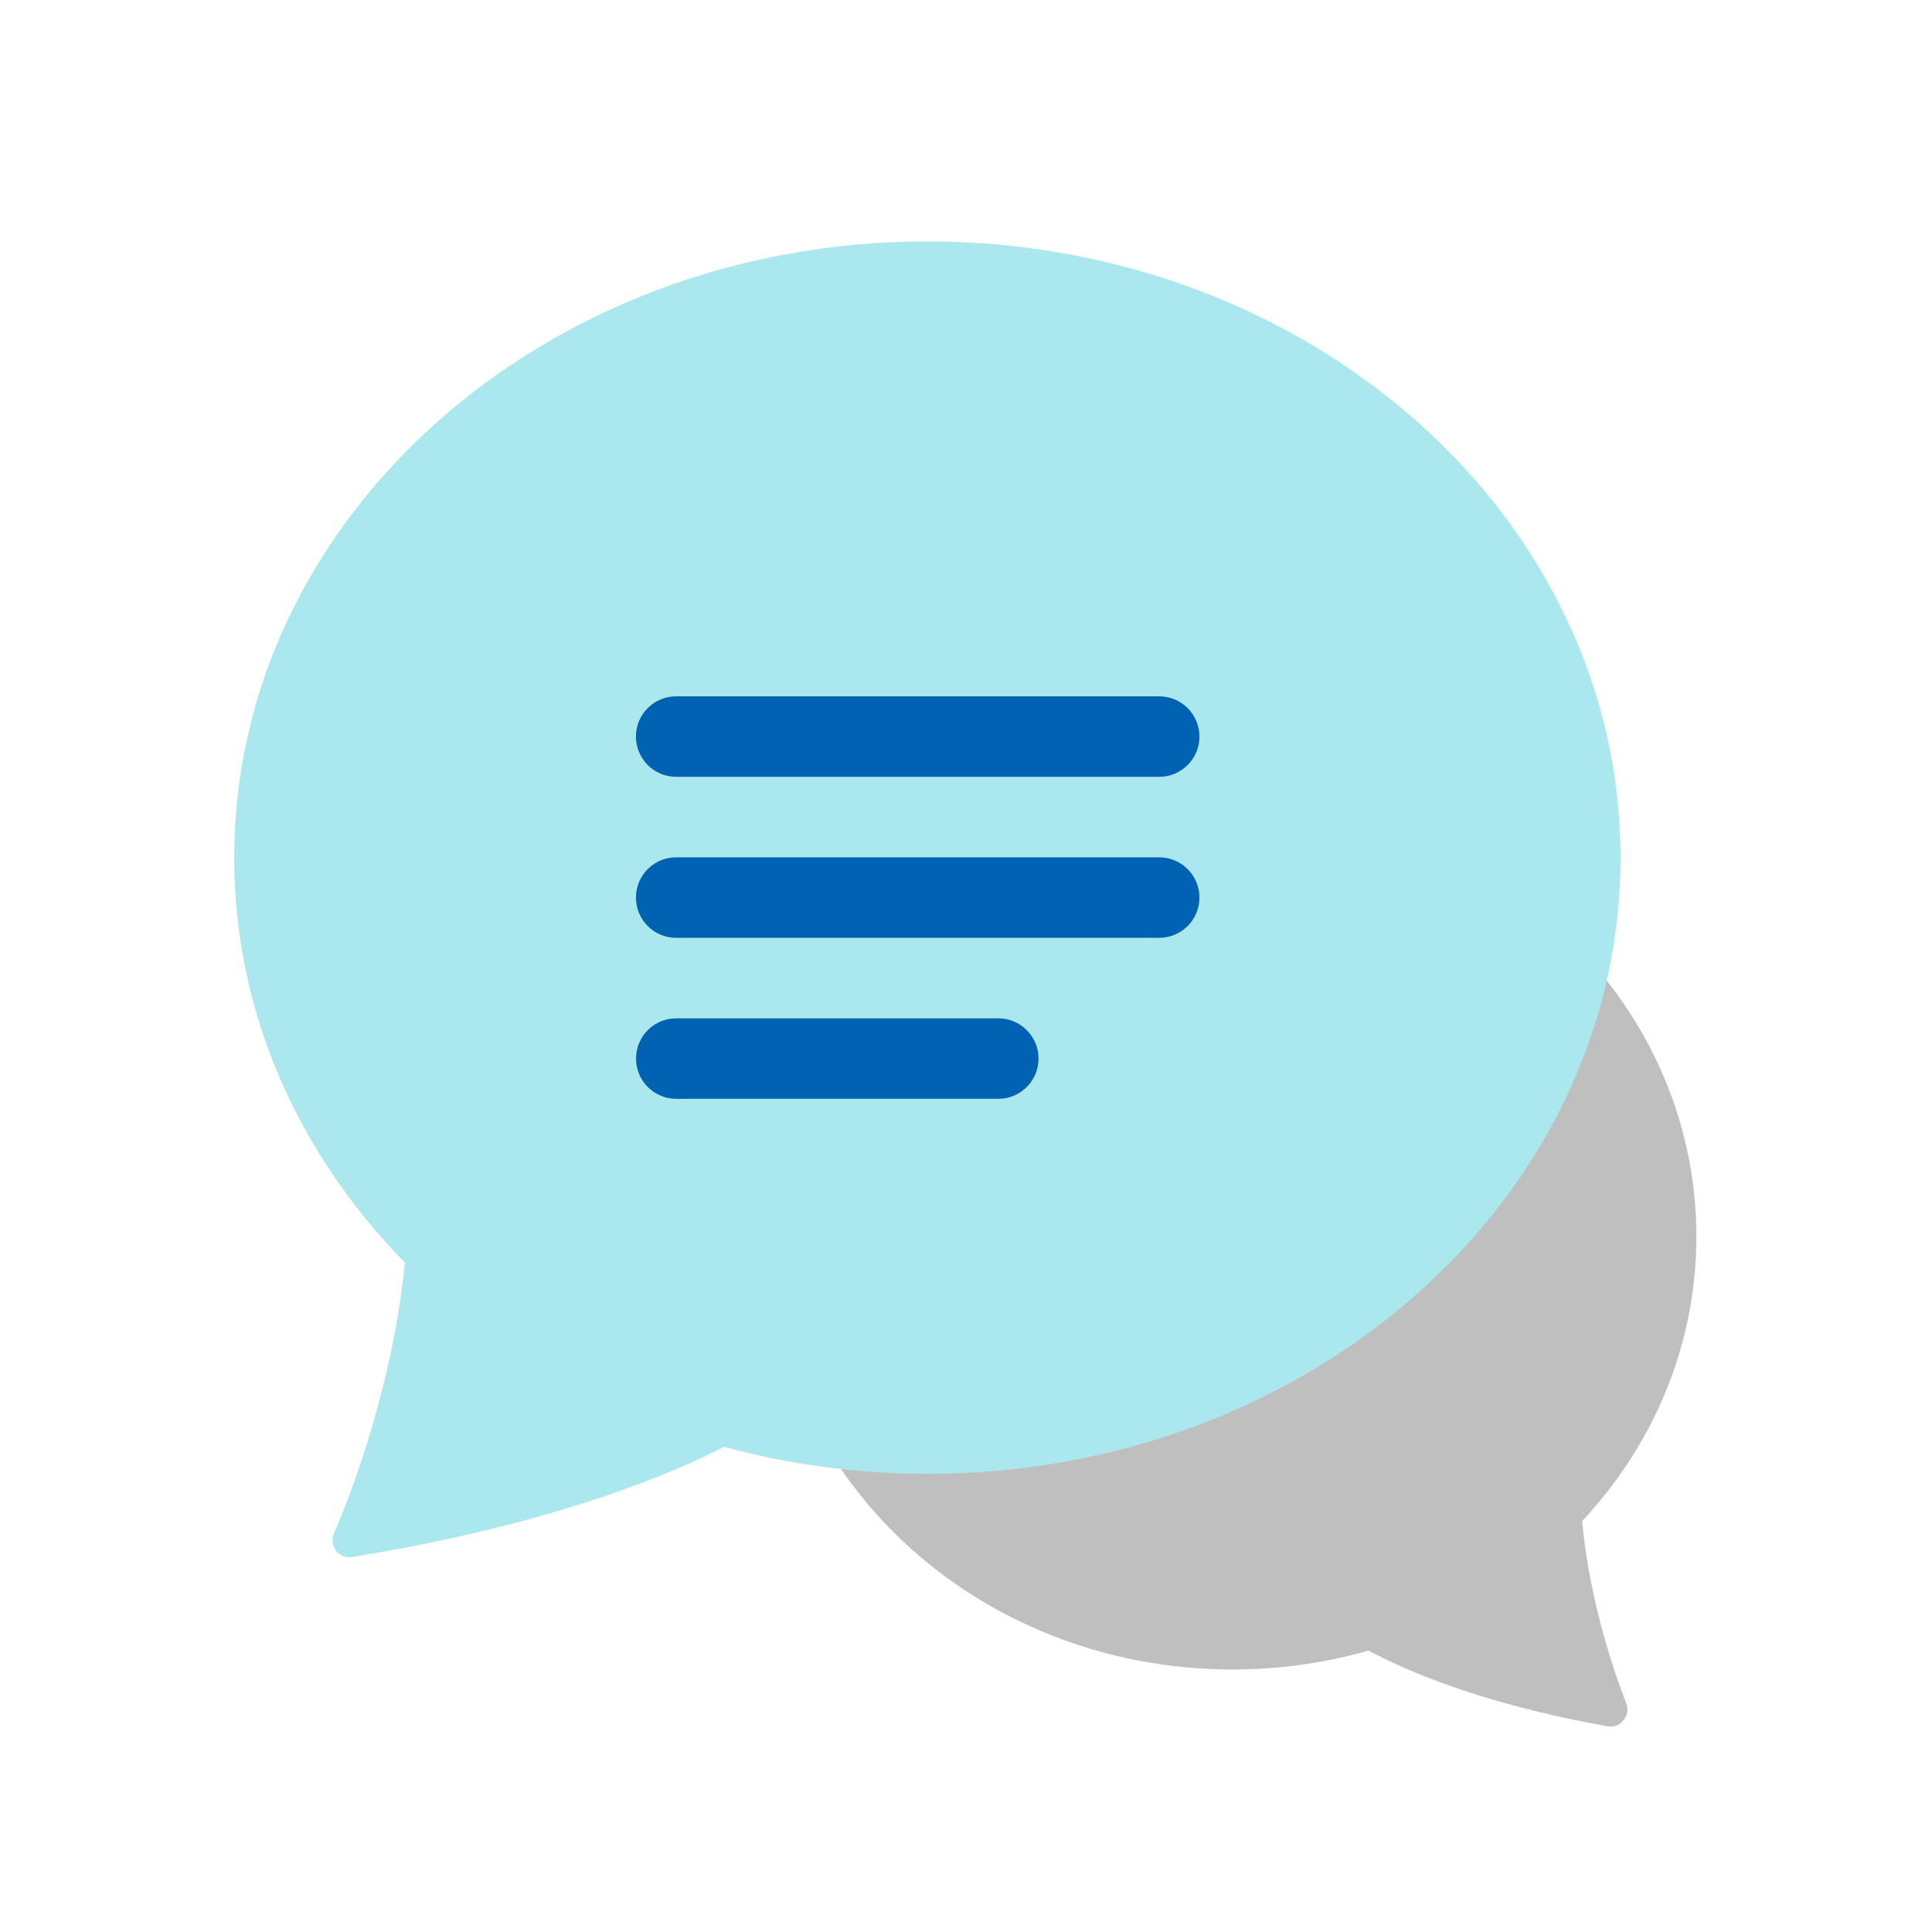
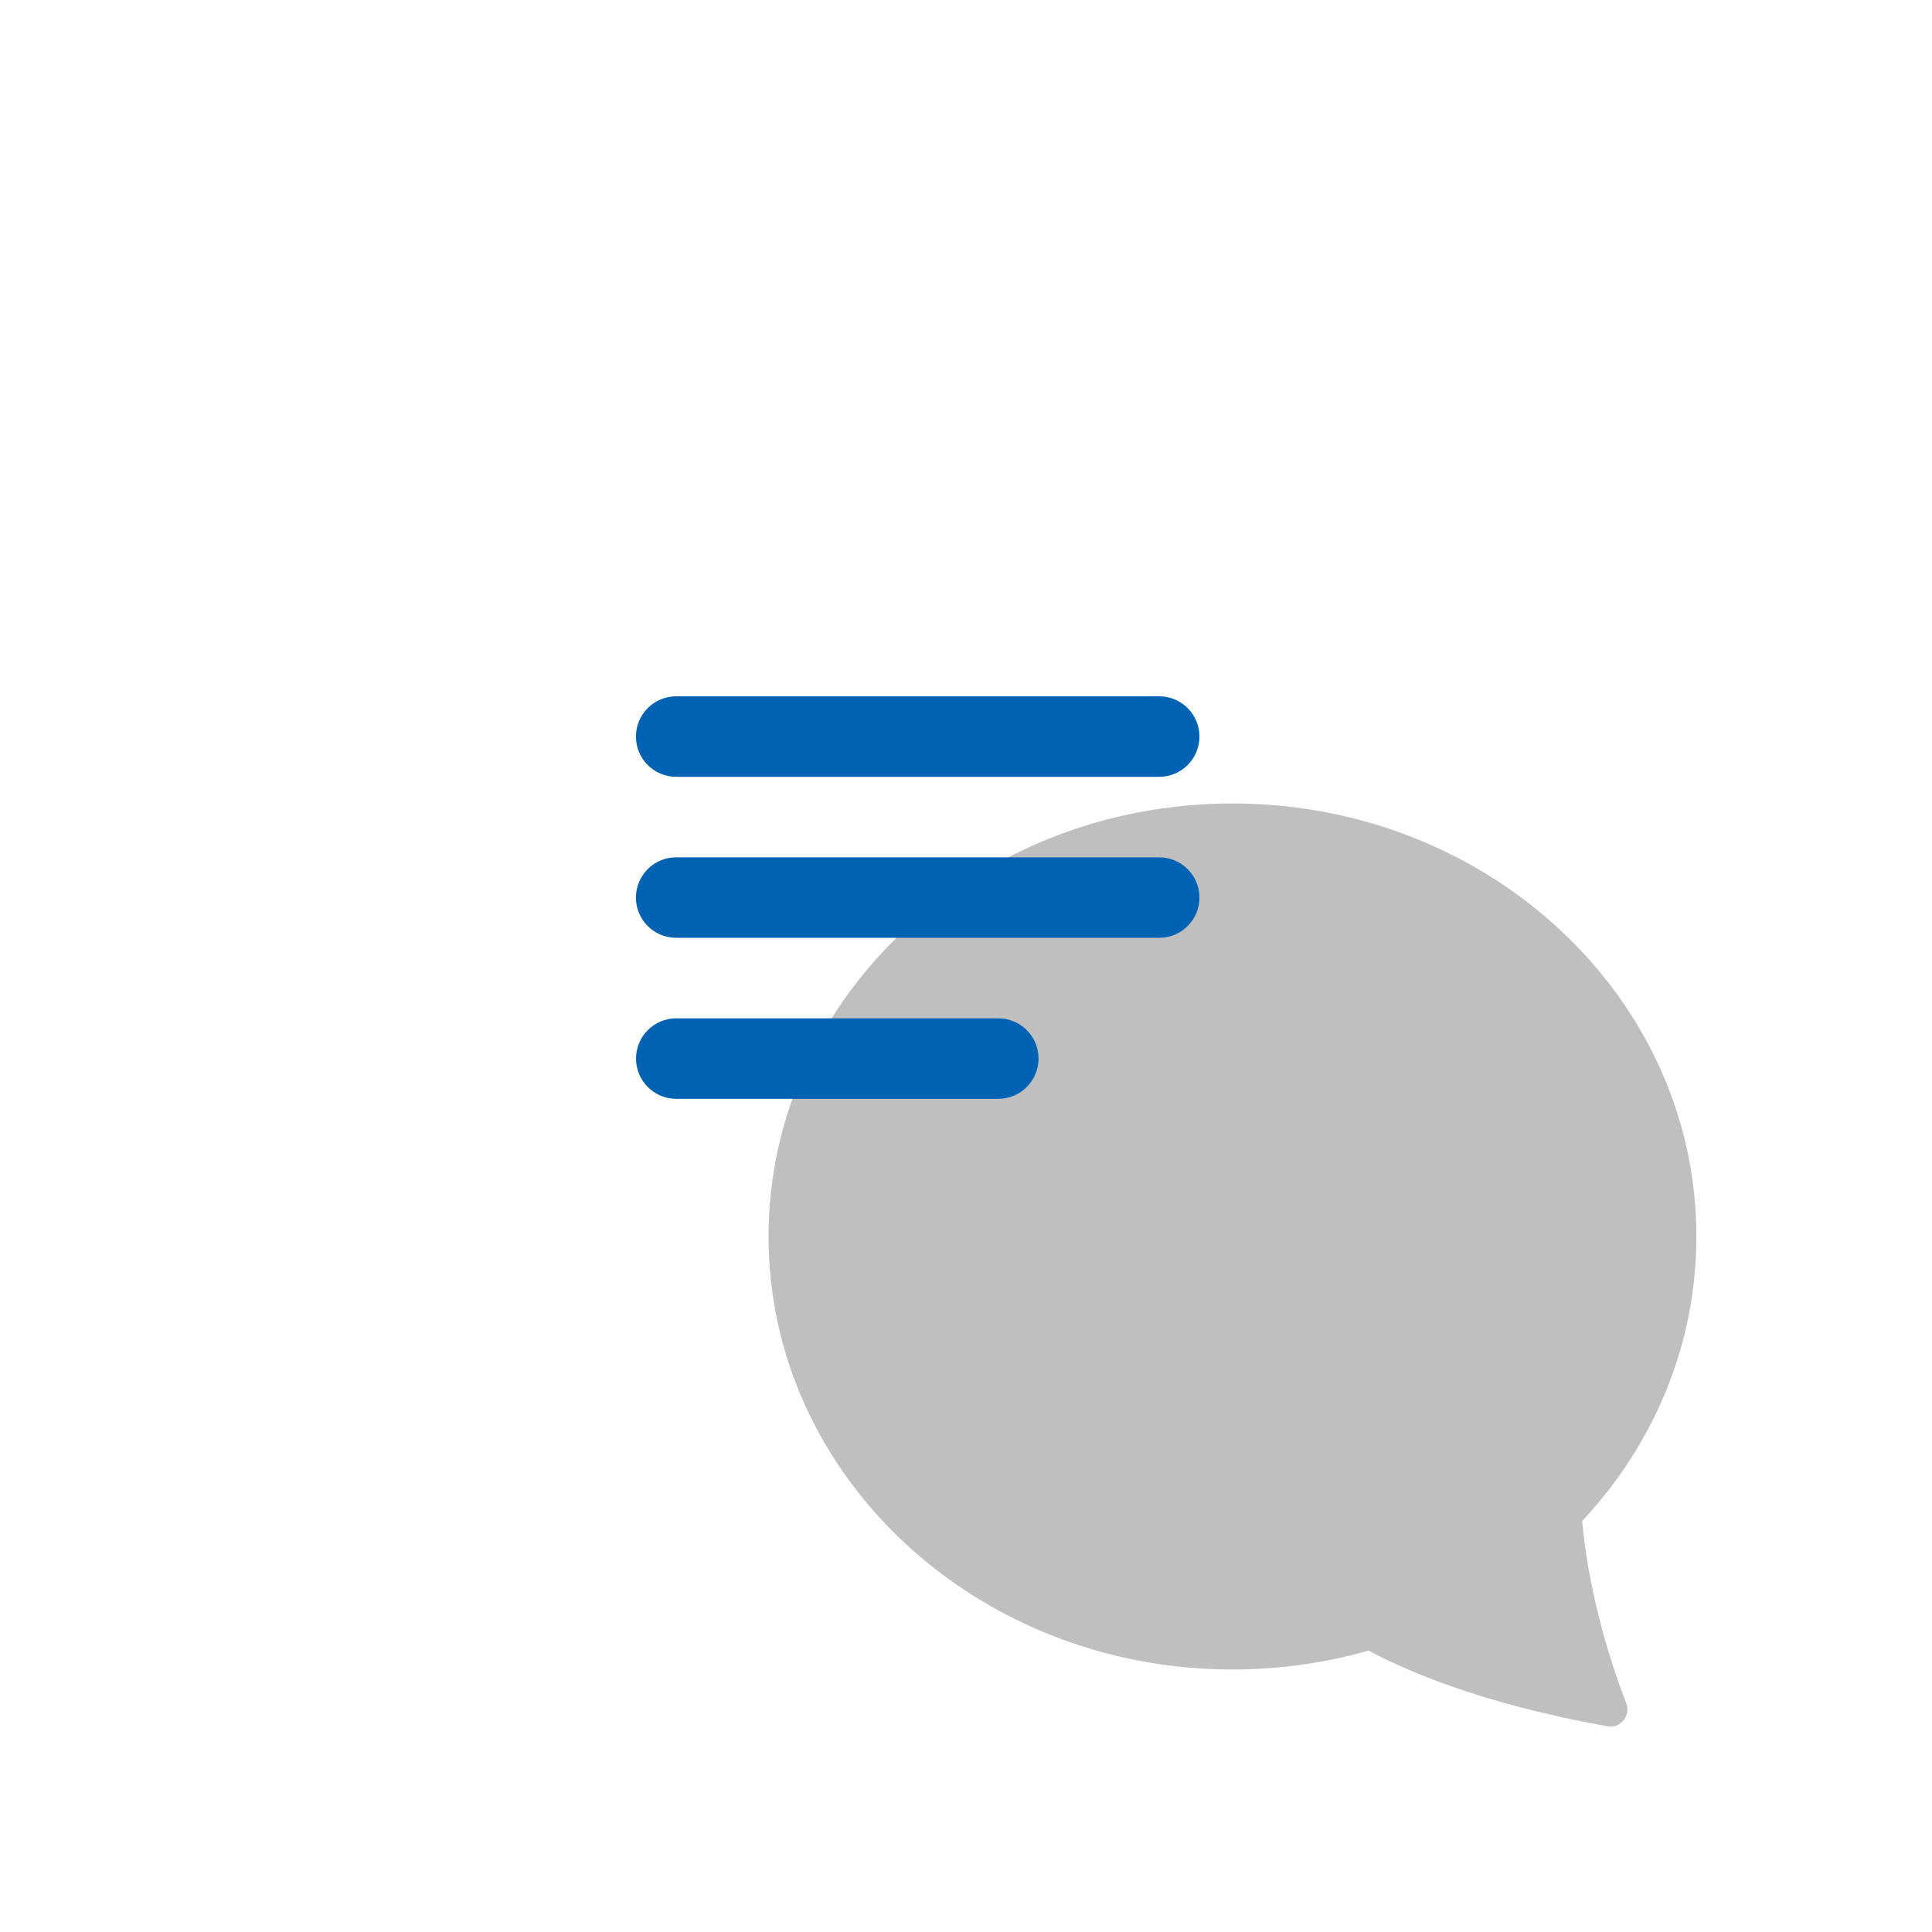
<svg xmlns="http://www.w3.org/2000/svg" id="Icons" viewBox="0 0 24 24">
  <defs>
    <style>.cls-1{fill:#0062b2;}.cls-2{fill:#abe8ed;}.cls-3{fill:#bfbfbf;}</style>
  </defs>
  <path class="cls-3" d="m15.31,20.739c-3.183,0-5.763-2.408-5.763-5.379s2.58-5.379,5.763-5.379,5.763,2.408,5.763,5.379c0,1.353-.535,2.59-1.419,3.535.069.772.295,1.618.547,2.259.06.153-.067.32-.229.291-1.601-.284-2.554-.716-2.971-.941-.535.153-1.103.235-1.691.235Z" />
-   <path class="cls-2" d="m11.52,18.309c4.756,0,8.611-3.427,8.611-7.655s-3.855-7.655-8.611-7.655S2.909,6.427,2.909,10.654c0,1.926.8,3.685,2.12,5.03-.109,1.161-.48,2.438-.881,3.364-.066.151.06.321.223.294,2.502-.403,3.984-1.04,4.623-1.369.799.218,1.647.335,2.527.335Z" />
  <path class="cls-1" d="m7.901,13.15c0,.276.223.5.5.5h4c.276,0,.5-.224.5-.5s-.224-.5-.5-.5h-4c-.277,0-.5.224-.5.5" />
  <path class="cls-1" d="m14.9,9.15c0-.276-.224-.5-.5-.5h-6c-.277,0-.5.224-.5.5s.223.5.5.5h6c.276,0,.5-.224.5-.5" />
  <path class="cls-1" d="m14.9,11.15c0-.276-.224-.5-.5-.5h-6c-.277,0-.5.224-.5.5s.223.5.5.5h6c.276,0,.5-.224.5-.5" />
</svg>